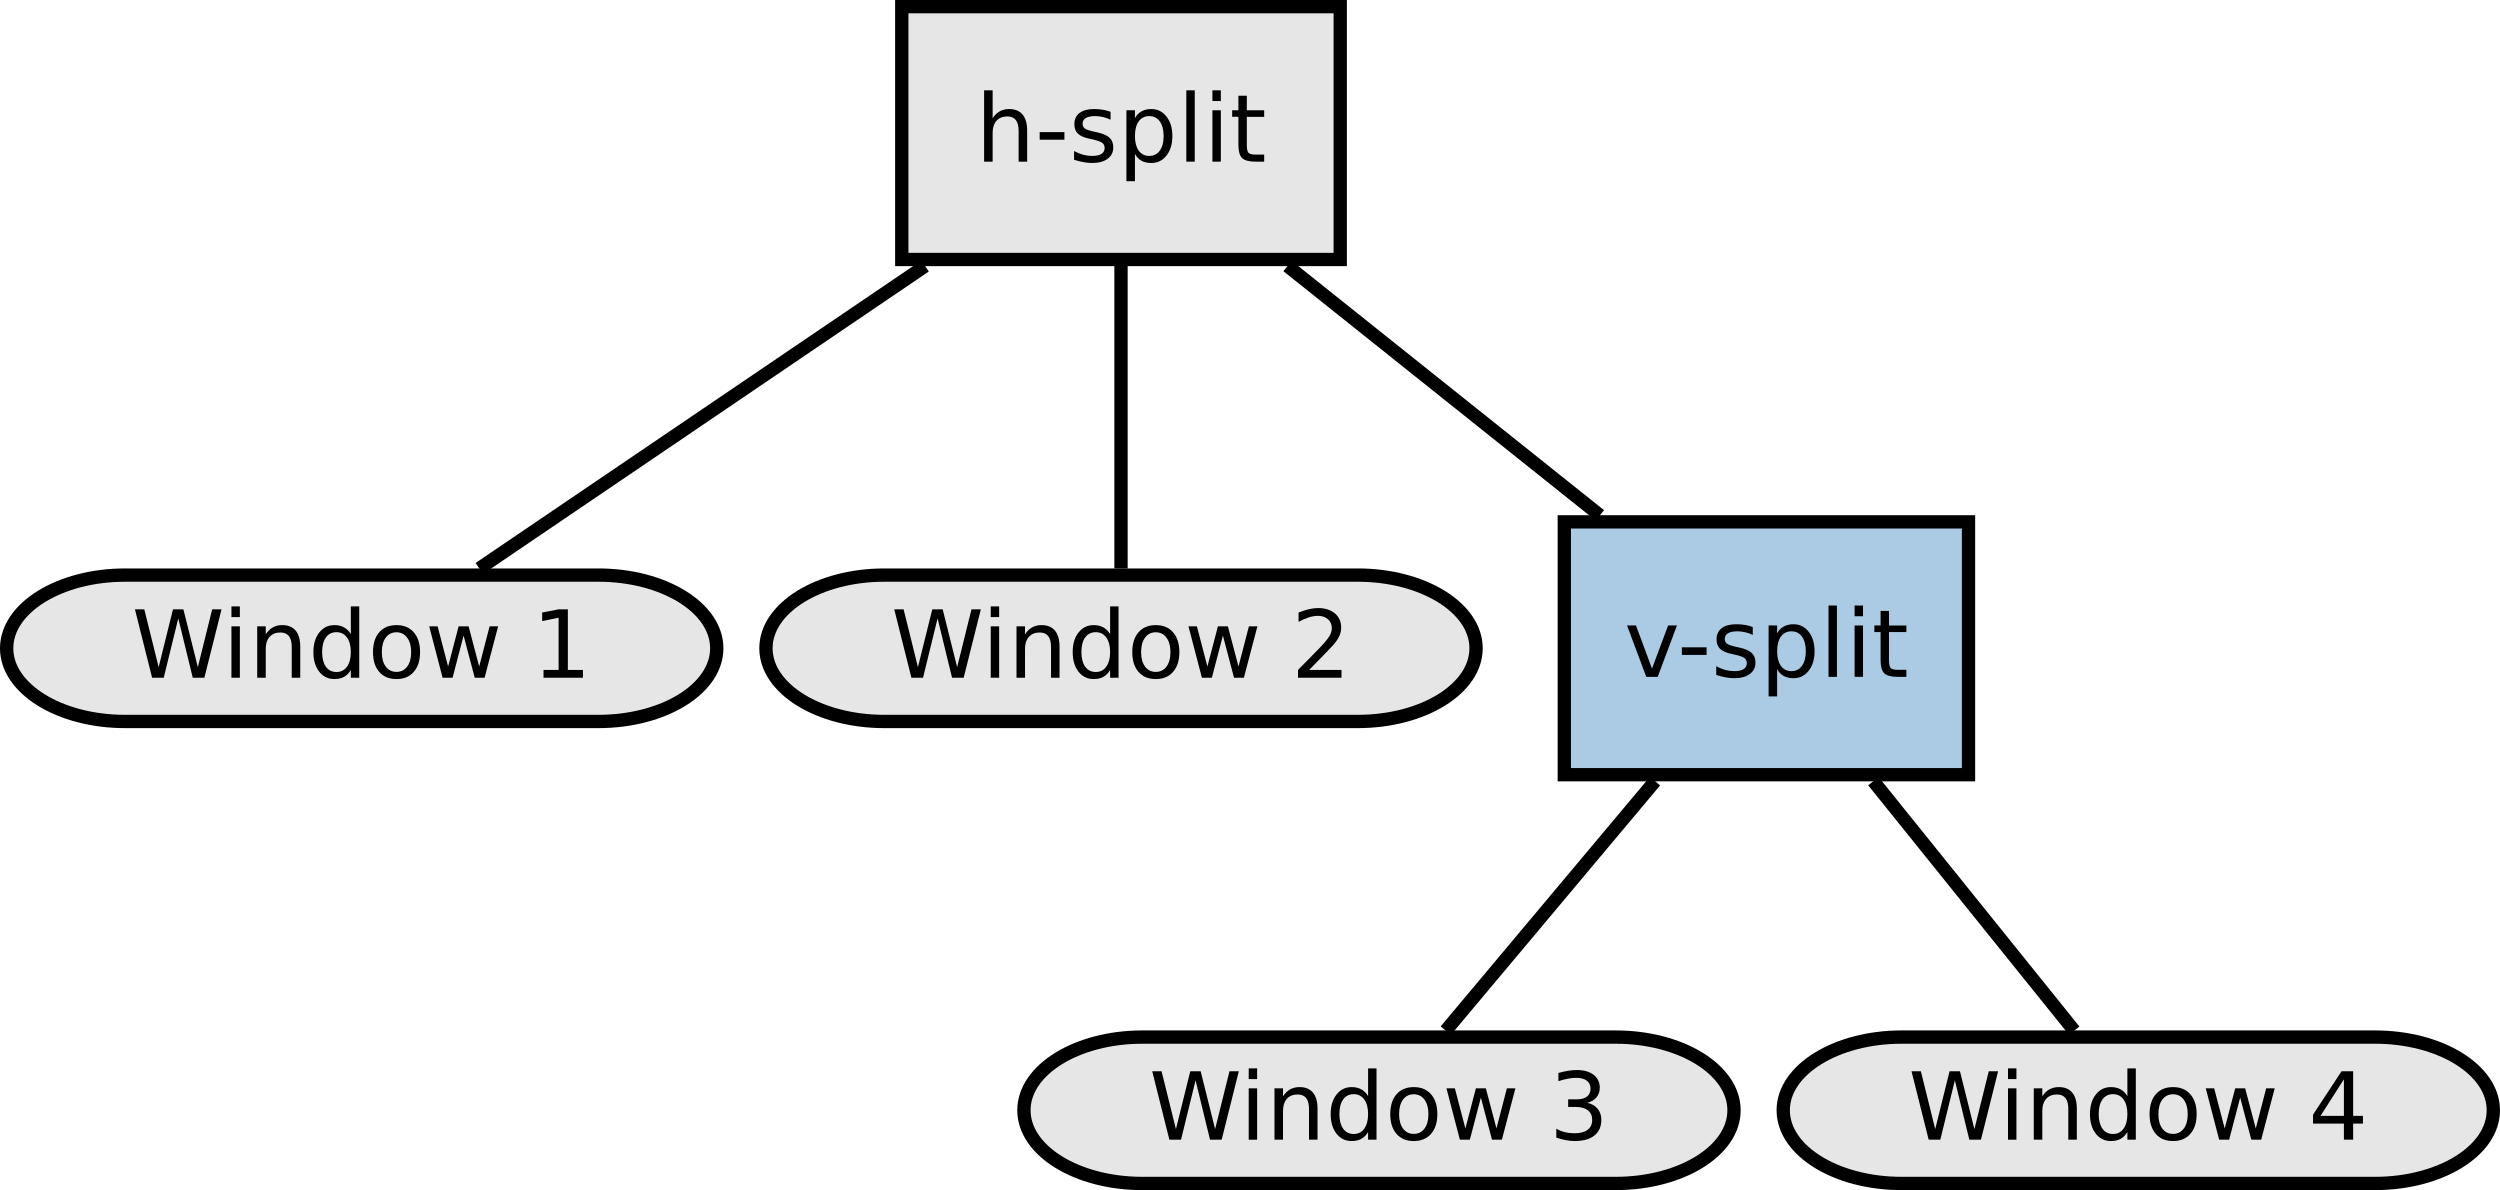
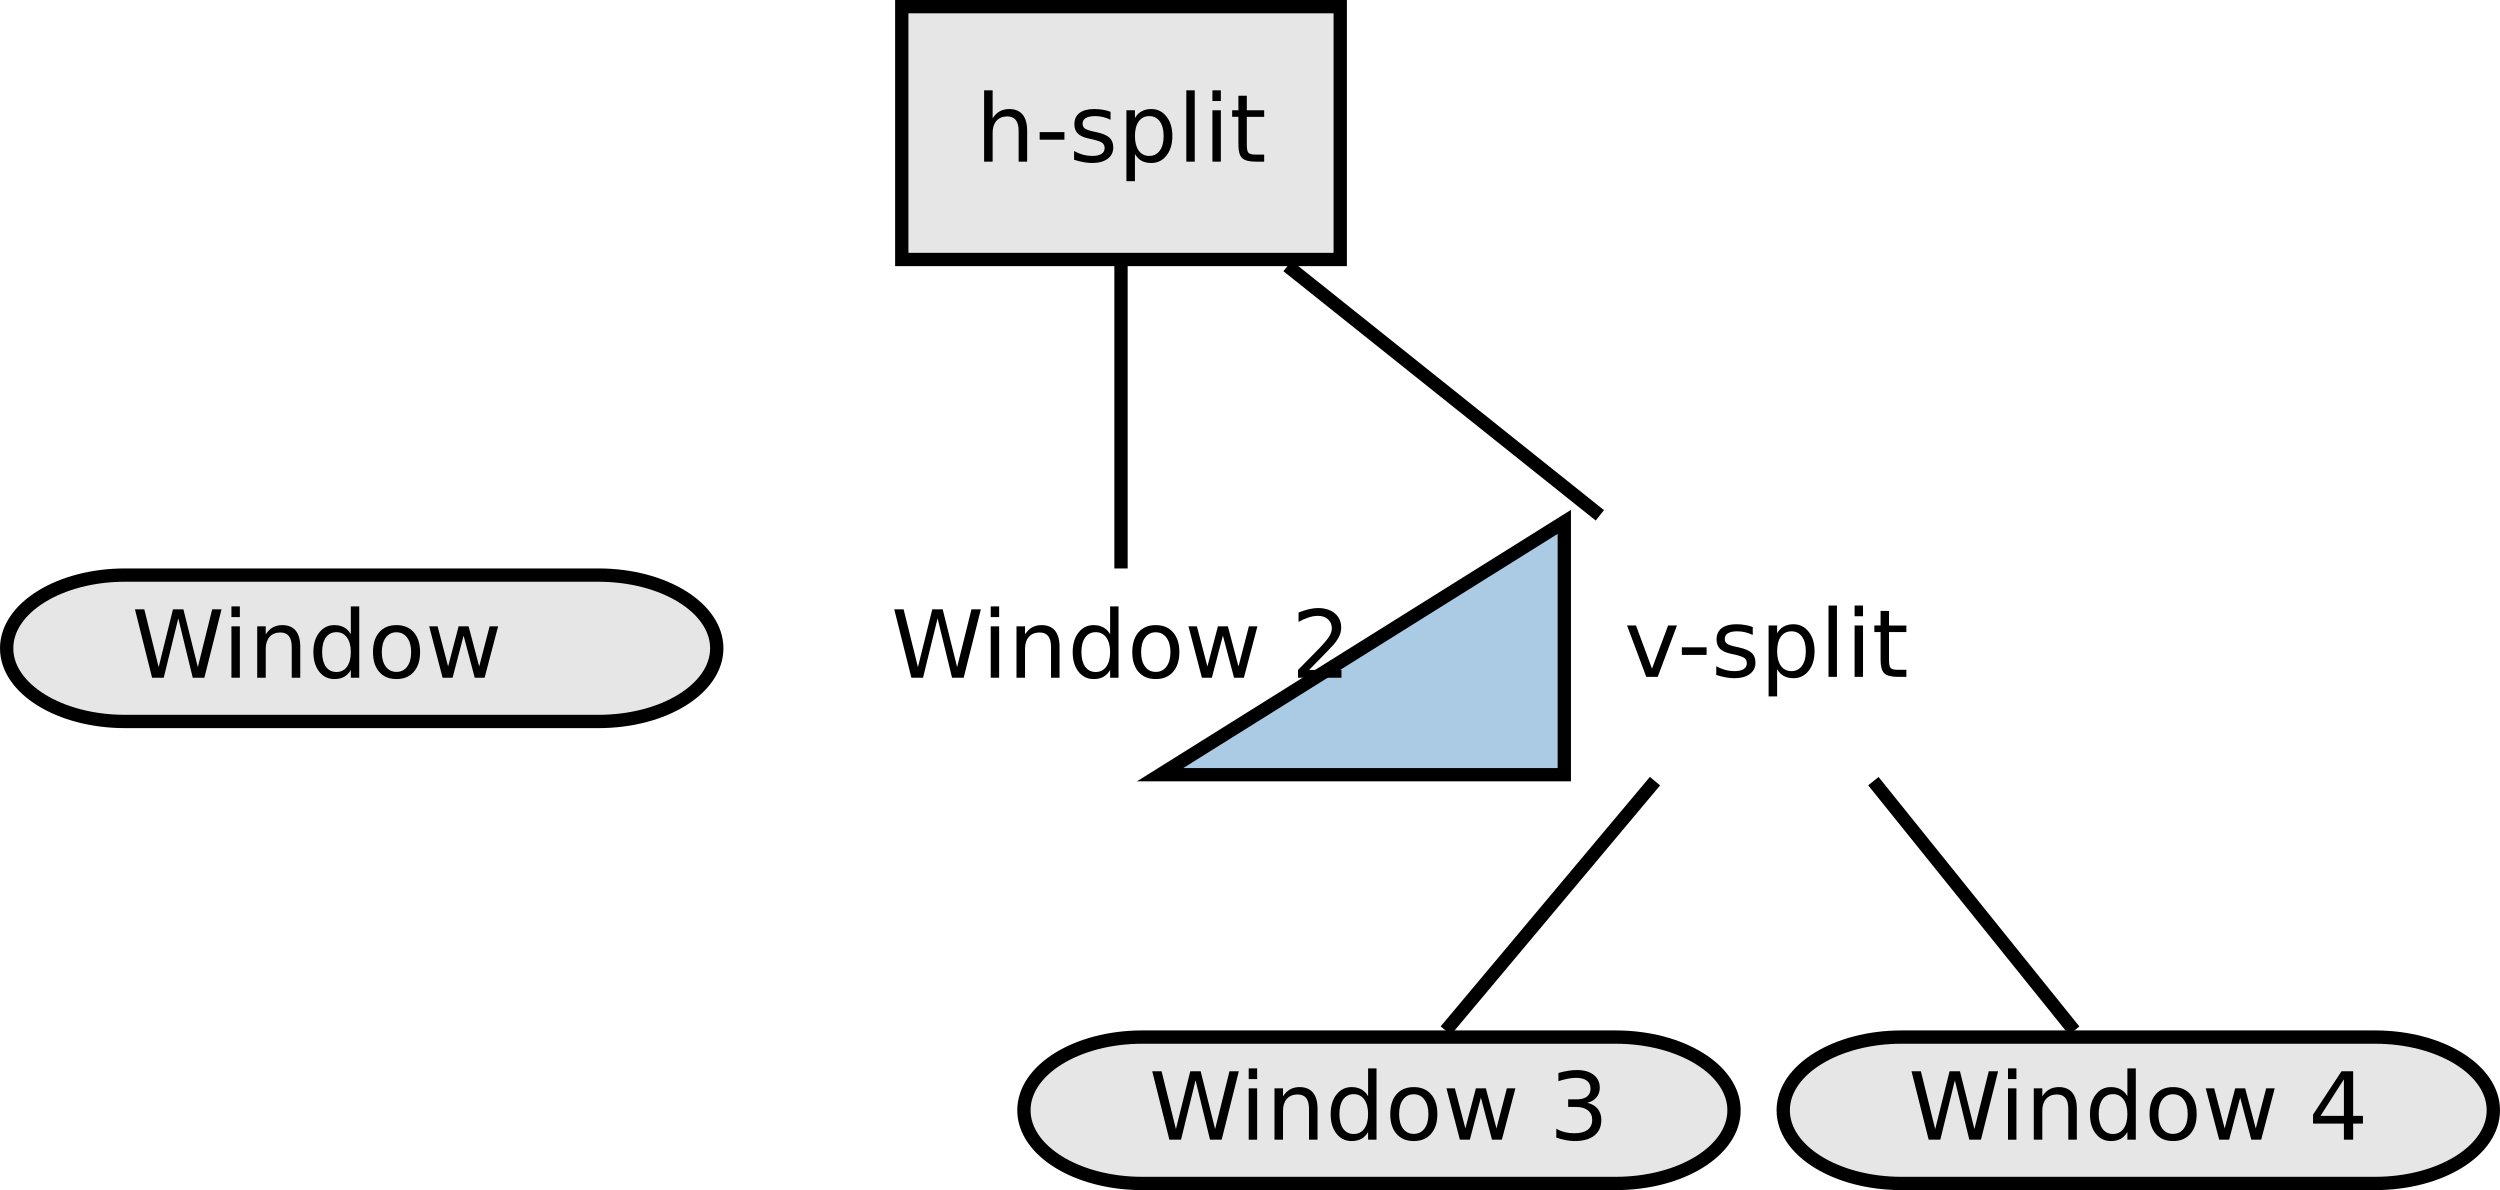
<svg xmlns="http://www.w3.org/2000/svg" xmlns:ns1="http://sodipodi.sourceforge.net/DTD/sodipodi-0.dtd" xmlns:ns2="http://www.inkscape.org/namespaces/inkscape" xmlns:xlink="http://www.w3.org/1999/xlink" width="225.441pt" height="107.32pt" viewBox="0 0 225.441 107.32" version="1.1" id="svg15599" ns1:docname="i3-ex-11-tree.svg" ns2:version="0.92.2 2405546, 2018-03-11">
  <ns1:namedview pagecolor="#ffffff" bordercolor="#666666" borderopacity="1" objecttolerance="10" gridtolerance="10" guidetolerance="10" ns2:pageopacity="0" ns2:pageshadow="2" ns2:window-width="640" ns2:window-height="480" id="namedview15601" showgrid="false" fit-margin-top="0" fit-margin-left="0" fit-margin-right="0" fit-margin-bottom="0" ns2:zoom="0.97" ns2:cx="-8.9587202" ns2:cy="72.124985" ns2:current-layer="svg15599" />
  <defs id="defs15468">
    <g id="g15466">
      <symbol overflow="visible" id="glyph0-0" style="overflow:visible">
        <path style="stroke:none" d="M 0.703,2.5 V -9.953 H 7.75 V 2.5 Z M 1.5,1.703 H 6.969 V -9.156 H 1.5 Z m 0,0" id="path15409" ns2:connector-curvature="0" />
      </symbol>
      <symbol overflow="visible" id="glyph0-1" style="overflow:visible">
        <path style="stroke:none" d="M 7.75,-4.656 V 0 H 6.469 v -4.609 c 0,-0.738 -0.141,-1.285 -0.422,-1.641 -0.281,-0.363 -0.711,-0.547 -1.281,-0.547 -0.688,0 -1.23,0.219 -1.625,0.656 -0.387,0.438 -0.578,1.031 -0.578,1.781 V 0 H 1.281 V -10.719 H 2.562 v 4.203 c 0.301,-0.469 0.656,-0.816 1.062,-1.047 0.414,-0.227 0.891,-0.344 1.422,-0.344 0.883,0 1.555,0.277 2.016,0.828 C 7.52,-6.523 7.75,-5.719 7.75,-4.656 Z m 0,0" id="path15412" ns2:connector-curvature="0" />
      </symbol>
      <symbol overflow="visible" id="glyph0-2" style="overflow:visible">
        <path style="stroke:none" d="m 0.688,-4.438 h 3.719 v 1.141 H 0.688 Z m 0,0" id="path15415" ns2:connector-curvature="0" />
      </symbol>
      <symbol overflow="visible" id="glyph0-3" style="overflow:visible">
        <path style="stroke:none" d="m 6.25,-7.484 v 1.188 C 5.895,-6.473 5.52,-6.609 5.125,-6.703 4.738,-6.797 4.344,-6.844 3.938,-6.844 c -0.637,0 -1.109,0.102 -1.422,0.297 -0.312,0.188 -0.469,0.477 -0.469,0.859 0,0.293 0.109,0.527 0.328,0.703 0.227,0.168 0.68,0.324 1.359,0.469 l 0.438,0.094 c 0.906,0.199 1.547,0.477 1.922,0.828 0.375,0.344 0.562,0.836 0.562,1.469 0,0.719 -0.289,1.289 -0.859,1.703 -0.562,0.418 -1.34,0.625 -2.328,0.625 -0.406,0 -0.836,-0.043 -1.281,-0.125 C 1.738,-0.004 1.266,-0.125 0.766,-0.281 v -1.312 c 0.469,0.25 0.926,0.438 1.375,0.562 0.457,0.117 0.91,0.172 1.359,0.172 0.594,0 1.051,-0.098 1.375,-0.297 0.32,-0.207 0.484,-0.5 0.484,-0.875 0,-0.344 -0.117,-0.602 -0.344,-0.781 C 4.785,-3 4.273,-3.18 3.484,-3.359 l -0.438,-0.094 C 2.254,-3.617 1.68,-3.875 1.328,-4.219 0.984,-4.562 0.812,-5.031 0.812,-5.625 c 0,-0.727 0.254,-1.289 0.766,-1.688 0.52,-0.395 1.254,-0.594 2.203,-0.594 0.469,0 0.906,0.039 1.312,0.109 0.414,0.062 0.801,0.168 1.156,0.312 z m 0,0" id="path15418" ns2:connector-curvature="0" />
      </symbol>
      <symbol overflow="visible" id="glyph0-4" style="overflow:visible">
        <path style="stroke:none" d="M 2.562,-1.156 V 2.938 H 1.281 V -7.719 H 2.562 v 1.172 c 0.258,-0.457 0.594,-0.797 1,-1.016 0.406,-0.227 0.891,-0.344 1.453,-0.344 0.938,0 1.695,0.375 2.281,1.125 0.594,0.742 0.891,1.719 0.891,2.938 0,1.211 -0.297,2.188 -0.891,2.938 -0.586,0.742 -1.344,1.109 -2.281,1.109 -0.562,0 -1.047,-0.109 -1.453,-0.328 -0.406,-0.227 -0.742,-0.57 -1,-1.031 z m 4.312,-2.688 c 0,-0.938 -0.195,-1.672 -0.578,-2.203 C 5.91,-6.578 5.383,-6.844 4.719,-6.844 c -0.68,0 -1.211,0.266 -1.594,0.797 -0.375,0.531 -0.562,1.266 -0.562,2.203 0,0.93 0.188,1.656 0.562,2.188 0.383,0.531 0.914,0.797 1.594,0.797 0.664,0 1.191,-0.266 1.578,-0.797 C 6.68,-2.188 6.875,-2.914 6.875,-3.844 Z m 0,0" id="path15421" ns2:connector-curvature="0" />
      </symbol>
      <symbol overflow="visible" id="glyph0-5" style="overflow:visible">
        <path style="stroke:none" d="M 1.328,-10.719 H 2.594 V 0 H 1.328 Z m 0,0" id="path15424" ns2:connector-curvature="0" />
      </symbol>
      <symbol overflow="visible" id="glyph0-6" style="overflow:visible">
        <path style="stroke:none" d="M 1.328,-7.719 H 2.594 V 0 H 1.328 Z m 0,-3 H 2.594 v 1.609 H 1.328 Z m 0,0" id="path15427" ns2:connector-curvature="0" />
      </symbol>
      <symbol overflow="visible" id="glyph0-7" style="overflow:visible">
        <path style="stroke:none" d="m 2.578,-9.906 v 2.188 H 5.188 v 0.984 H 2.578 v 4.188 c 0,0.637 0.082,1.043 0.25,1.219 0.176,0.18 0.531,0.266 1.062,0.266 H 5.188 V 0 H 3.891 c -0.98,0 -1.656,-0.18 -2.031,-0.547 -0.367,-0.363 -0.547,-1.031 -0.547,-2 v -4.188 H 0.375 V -7.719 h 0.938 v -2.188 z m 0,0" id="path15430" ns2:connector-curvature="0" />
      </symbol>
      <symbol overflow="visible" id="glyph0-8" style="overflow:visible">
        <path style="stroke:none" d="M 0.469,-10.281 H 1.875 l 2.156,8.688 2.156,-8.688 H 7.75 l 2.172,8.688 2.156,-8.688 h 1.406 L 10.906,0 h -1.75 L 6.984,-8.922 4.797,0 h -1.75 z m 0,0" id="path15433" ns2:connector-curvature="0" />
      </symbol>
      <symbol overflow="visible" id="glyph0-9" style="overflow:visible">
        <path style="stroke:none" d="M 7.75,-4.656 V 0 H 6.469 v -4.609 c 0,-0.738 -0.141,-1.285 -0.422,-1.641 -0.281,-0.363 -0.711,-0.547 -1.281,-0.547 -0.688,0 -1.23,0.219 -1.625,0.656 -0.387,0.438 -0.578,1.031 -0.578,1.781 V 0 H 1.281 V -7.719 H 2.562 v 1.203 c 0.301,-0.469 0.656,-0.816 1.062,-1.047 0.414,-0.227 0.891,-0.344 1.422,-0.344 0.883,0 1.555,0.277 2.016,0.828 C 7.52,-6.523 7.75,-5.719 7.75,-4.656 Z m 0,0" id="path15436" ns2:connector-curvature="0" />
      </symbol>
      <symbol overflow="visible" id="glyph0-10" style="overflow:visible">
        <path style="stroke:none" d="M 6.406,-6.547 V -10.719 H 7.672 V 0 H 6.406 V -1.156 C 6.133,-0.695 5.797,-0.352 5.391,-0.125 4.984,0.094 4.5,0.203 3.938,0.203 3,0.203 2.238,-0.164 1.656,-0.906 c -0.586,-0.75 -0.875,-1.727 -0.875,-2.938 0,-1.219 0.289,-2.195 0.875,-2.938 0.582,-0.75 1.344,-1.125 2.281,-1.125 0.562,0 1.047,0.117 1.453,0.344 0.406,0.219 0.742,0.559 1.016,1.016 z m -4.312,2.703 c 0,0.93 0.188,1.656 0.562,2.188 0.383,0.531 0.914,0.797 1.594,0.797 0.664,0 1.191,-0.266 1.578,-0.797 0.383,-0.531 0.578,-1.258 0.578,-2.188 0,-0.938 -0.195,-1.672 -0.578,-2.203 C 5.441,-6.578 4.914,-6.844 4.25,-6.844 c -0.68,0 -1.211,0.266 -1.594,0.797 -0.375,0.531 -0.562,1.266 -0.562,2.203 z m 0,0" id="path15439" ns2:connector-curvature="0" />
      </symbol>
      <symbol overflow="visible" id="glyph0-11" style="overflow:visible">
        <path style="stroke:none" d="m 4.312,-6.828 c -0.68,0 -1.215,0.266 -1.609,0.797 -0.398,0.531 -0.594,1.262 -0.594,2.188 0,0.918 0.195,1.641 0.594,2.172 0.395,0.531 0.93,0.797 1.609,0.797 0.676,0 1.211,-0.266 1.609,-0.797 0.395,-0.531 0.594,-1.254 0.594,-2.172 0,-0.914 -0.199,-1.641 -0.594,-2.172 -0.398,-0.539 -0.934,-0.812 -1.609,-0.812 z m 0,-1.078 c 1.102,0 1.969,0.359 2.594,1.078 0.633,0.719 0.953,1.715 0.953,2.984 0,1.262 -0.32,2.25 -0.953,2.969 -0.625,0.719 -1.492,1.078 -2.594,1.078 -1.105,0 -1.969,-0.359 -2.594,-1.078 -0.625,-0.719 -0.938,-1.707 -0.938,-2.969 0,-1.27 0.312,-2.266 0.938,-2.984 0.625,-0.719 1.488,-1.078 2.594,-1.078 z m 0,0" id="path15442" ns2:connector-curvature="0" />
      </symbol>
      <symbol overflow="visible" id="glyph0-12" style="overflow:visible">
        <path style="stroke:none" d="M 0.594,-7.719 H 1.859 L 3.438,-1.688 5.016,-7.719 h 1.5 l 1.594,6.031 1.562,-6.031 h 1.281 L 8.922,0 H 7.438 L 5.766,-6.328 4.109,0 h -1.5 z m 0,0" id="path15445" ns2:connector-curvature="0" />
      </symbol>
      <symbol overflow="visible" id="glyph0-13" style="overflow:visible">
        <path style="stroke:none" d="" id="path15448" ns2:connector-curvature="0" />
      </symbol>
      <symbol overflow="visible" id="glyph0-14" style="overflow:visible">
        <path style="stroke:none" d="m 5.719,-5.547 c 0.664,0.148 1.188,0.445 1.562,0.891 0.375,0.449 0.562,1.008 0.562,1.672 0,1.012 -0.352,1.797 -1.047,2.359 -0.699,0.555 -1.688,0.828 -2.969,0.828 -0.438,0 -0.887,-0.047 -1.344,-0.141 -0.449,-0.082 -0.918,-0.207 -1.406,-0.375 v -1.344 c 0.383,0.23 0.805,0.402 1.266,0.516 0.457,0.117 0.938,0.172 1.438,0.172 0.875,0 1.539,-0.172 2,-0.516 0.457,-0.344 0.688,-0.844 0.688,-1.5 0,-0.613 -0.215,-1.086 -0.641,-1.422 C 5.398,-4.75 4.805,-4.922 4.047,-4.922 h -1.188 V -6.062 h 1.25 c 0.676,0 1.195,-0.133 1.562,-0.406 0.363,-0.281 0.547,-0.676 0.547,-1.188 0,-0.531 -0.188,-0.938 -0.562,-1.219 -0.375,-0.281 -0.914,-0.422 -1.609,-0.422 -0.375,0 -0.781,0.043 -1.219,0.125 -0.438,0.086 -0.918,0.211 -1.438,0.375 v -1.234 c 0.52,-0.145 1.008,-0.254 1.469,-0.328 0.469,-0.07 0.906,-0.109 1.312,-0.109 1.062,0 1.898,0.242 2.516,0.719 0.613,0.48 0.922,1.125 0.922,1.938 0,0.574 -0.168,1.059 -0.5,1.453 -0.324,0.398 -0.789,0.668 -1.391,0.812 z m 0,0" id="path15451" ns2:connector-curvature="0" />
      </symbol>
      <symbol overflow="visible" id="glyph0-15" style="overflow:visible">
        <path style="stroke:none" d="m 5.328,-9.078 -3.516,5.5 H 5.328 Z M 4.969,-10.281 h 1.75 v 6.703 H 8.188 v 1.156 H 6.719 V 0 H 5.328 V -2.422 H 0.688 v -1.344 z m 0,0" id="path15454" ns2:connector-curvature="0" />
      </symbol>
      <symbol overflow="visible" id="glyph0-16" style="overflow:visible">
        <path style="stroke:none" d="m 0.422,-7.719 h 1.344 L 4.172,-1.234 6.594,-7.719 H 7.922 L 5.031,0 H 3.312 Z m 0,0" id="path15457" ns2:connector-curvature="0" />
      </symbol>
      <symbol overflow="visible" id="glyph0-17" style="overflow:visible">
-         <path style="stroke:none" d="m 1.75,-1.172 h 2.266 v -7.844 l -2.469,0.5 v -1.281 l 2.469,-0.484 H 5.406 v 9.109 H 7.672 V 0 H 1.75 Z m 0,0" id="path15460" ns2:connector-curvature="0" />
-       </symbol>
+         </symbol>
      <symbol overflow="visible" id="glyph0-18" style="overflow:visible">
        <path style="stroke:none" d="M 2.703,-1.172 H 7.562 V 0 H 1.031 v -1.172 c 0.531,-0.539 1.25,-1.27 2.156,-2.188 0.914,-0.926 1.488,-1.523 1.719,-1.797 0.445,-0.5 0.758,-0.922 0.938,-1.266 0.176,-0.344 0.266,-0.688 0.266,-1.031 0,-0.539 -0.195,-0.984 -0.578,-1.328 -0.387,-0.344 -0.887,-0.516 -1.5,-0.516 -0.438,0 -0.902,0.078 -1.391,0.234 -0.48,0.148 -0.992,0.371 -1.531,0.672 v -1.406 c 0.551,-0.219 1.07,-0.383 1.562,-0.5 0.488,-0.113 0.938,-0.172 1.344,-0.172 1.062,0 1.91,0.266 2.547,0.797 0.633,0.531 0.953,1.246 0.953,2.141 0,0.418 -0.086,0.82 -0.25,1.203 C 7.109,-5.953 6.82,-5.508 6.406,-5 6.289,-4.863 5.926,-4.477 5.312,-3.844 4.695,-3.207 3.828,-2.316 2.703,-1.172 Z m 0,0" id="path15463" ns2:connector-curvature="0" />
      </symbol>
    </g>
  </defs>
  <path ns2:connector-curvature="0" id="path15472" d="M 81.319,0.6 H 120.858 V 23.4 H 81.319 Z m 0,0" style="fill:#e6e6e6;fill-opacity:1;fill-rule:evenodd;stroke:#000000;stroke-width:1.2;stroke-linecap:butt;stroke-linejoin:miter;stroke-miterlimit:10;stroke-opacity:1" />
  <g id="g15488" style="fill:#000000;fill-opacity:1" transform="scale(0.6)">
    <use height="100%" width="100%" id="use15474" y="24.294" x="146.625" xlink:href="#glyph0-1" />
    <use height="100%" width="100%" id="use15476" y="24.294" x="155.569" xlink:href="#glyph0-2" />
    <use height="100%" width="100%" id="use15478" y="24.294" x="160.661" xlink:href="#glyph0-3" />
    <use height="100%" width="100%" id="use15480" y="24.294" x="168.013" xlink:href="#glyph0-4" />
    <use height="100%" width="100%" id="use15482" y="24.294" x="176.97" xlink:href="#glyph0-5" />
    <use height="100%" width="100%" id="use15484" y="24.294" x="180.891" xlink:href="#glyph0-6" />
    <use height="100%" width="100%" id="use15486" y="24.294" x="184.811" xlink:href="#glyph0-7" />
  </g>
  <path ns2:connector-curvature="0" id="path15490" d="m 116.107,23.988 28.163,22.484" style="fill:none;stroke:#000000;stroke-width:1.2;stroke-linecap:butt;stroke-linejoin:miter;stroke-miterlimit:10;stroke-opacity:1" />
  <path ns2:connector-curvature="0" id="path15492" d="m 149.241,70.441 -18.867,22.498" style="fill:none;stroke:#000000;stroke-width:1.2;stroke-linecap:butt;stroke-linejoin:miter;stroke-miterlimit:10;stroke-opacity:1" />
  <path ns2:connector-curvature="0" id="path15494" d="m 168.933,70.441 18.11,22.498" style="fill:none;stroke:#000000;stroke-width:1.2;stroke-linecap:butt;stroke-linejoin:miter;stroke-miterlimit:10;stroke-opacity:1" />
-   <path ns2:connector-curvature="0" id="path15496" d="M 83.419,23.988 43.223,51.263" style="fill:none;stroke:#000000;stroke-width:1.2;stroke-linecap:butt;stroke-linejoin:miter;stroke-miterlimit:10;stroke-opacity:1" />
  <path ns2:connector-curvature="0" id="path15498" d="M 101.088,23.988 V 51.263" style="fill:none;stroke:#000000;stroke-width:1.2;stroke-linecap:butt;stroke-linejoin:miter;stroke-miterlimit:10;stroke-opacity:1" />
  <path ns2:connector-curvature="0" id="path15500" d="m 103.005,93.52 h 42.691 c 5.895,0 10.671,2.955 10.671,6.6 0,3.645 -4.777,6.6 -10.671,6.6 h -42.691 c -5.892,0 -10.671,-2.955 -10.671,-6.6 0,-3.645 4.779,-6.6 10.671,-6.6" style="fill:#e6e6e6;fill-opacity:1;fill-rule:evenodd;stroke:#000000;stroke-width:1.2;stroke-linecap:butt;stroke-linejoin:miter;stroke-miterlimit:10;stroke-opacity:1" />
  <g id="g15518" style="fill:#000000;fill-opacity:1" transform="scale(0.6)">
    <use height="100%" width="100%" id="use15502" y="171.29" x="172.703" xlink:href="#glyph0-8" />
    <use height="100%" width="100%" id="use15504" y="171.29" x="186.346" xlink:href="#glyph0-6" />
    <use height="100%" width="100%" id="use15506" y="171.29" x="190.267" xlink:href="#glyph0-9" />
    <use height="100%" width="100%" id="use15508" y="171.29" x="199.21" xlink:href="#glyph0-10" />
    <use height="100%" width="100%" id="use15510" y="171.29" x="208.168" xlink:href="#glyph0-11" />
    <use height="100%" width="100%" id="use15512" y="171.29" x="216.801" xlink:href="#glyph0-12" />
    <use height="100%" width="100%" id="use15514" y="171.29" x="228.343" xlink:href="#glyph0-13" />
    <use height="100%" width="100%" id="use15516" y="171.29" x="232.828" xlink:href="#glyph0-14" />
  </g>
  <path ns2:connector-curvature="0" id="path15520" d="m 171.478,93.52 h 42.689 c 5.895,0 10.673,2.955 10.673,6.6 0,3.645 -4.779,6.6 -10.673,6.6 h -42.689 c -5.895,0 -10.673,-2.955 -10.673,-6.6 0,-3.645 4.779,-6.6 10.673,-6.6" style="fill:#e6e6e6;fill-opacity:1;fill-rule:evenodd;stroke:#000000;stroke-width:1.2;stroke-linecap:butt;stroke-linejoin:miter;stroke-miterlimit:10;stroke-opacity:1" />
  <g id="g15538" style="fill:#000000;fill-opacity:1" transform="scale(0.6)">
    <use height="100%" width="100%" id="use15522" y="171.29" x="286.82" xlink:href="#glyph0-8" />
    <use height="100%" width="100%" id="use15524" y="171.29" x="300.463" xlink:href="#glyph0-6" />
    <use height="100%" width="100%" id="use15526" y="171.29" x="304.384" xlink:href="#glyph0-9" />
    <use height="100%" width="100%" id="use15528" y="171.29" x="313.327" xlink:href="#glyph0-10" />
    <use height="100%" width="100%" id="use15530" y="171.29" x="322.285" xlink:href="#glyph0-11" />
    <use height="100%" width="100%" id="use15532" y="171.29" x="330.919" xlink:href="#glyph0-12" />
    <use height="100%" width="100%" id="use15534" y="171.29" x="342.46" xlink:href="#glyph0-13" />
    <use height="100%" width="100%" id="use15536" y="171.29" x="346.946" xlink:href="#glyph0-15" />
  </g>
-   <path ns2:connector-curvature="0" id="path15540" d="m 141.063,47.06 h 36.45 v 22.8 h -36.45 z m 0,0" style="fill:#abcae3;fill-opacity:1;fill-rule:evenodd;stroke:#000000;stroke-width:1.2;stroke-linecap:butt;stroke-linejoin:miter;stroke-miterlimit:10;stroke-opacity:1" />
+   <path ns2:connector-curvature="0" id="path15540" d="m 141.063,47.06 v 22.8 h -36.45 z m 0,0" style="fill:#abcae3;fill-opacity:1;fill-rule:evenodd;stroke:#000000;stroke-width:1.2;stroke-linecap:butt;stroke-linejoin:miter;stroke-miterlimit:10;stroke-opacity:1" />
  <g id="g15556" style="fill:#000000;fill-opacity:1" transform="scale(0.6)">
    <use height="100%" width="100%" id="use15542" y="101.727" x="244.113" xlink:href="#glyph0-16" />
    <use height="100%" width="100%" id="use15544" y="101.727" x="252.085" xlink:href="#glyph0-2" />
    <use height="100%" width="100%" id="use15546" y="101.727" x="257.177" xlink:href="#glyph0-3" />
    <use height="100%" width="100%" id="use15548" y="101.727" x="264.529" xlink:href="#glyph0-4" />
    <use height="100%" width="100%" id="use15550" y="101.727" x="273.487" xlink:href="#glyph0-5" />
    <use height="100%" width="100%" id="use15552" y="101.727" x="277.407" xlink:href="#glyph0-6" />
    <use height="100%" width="100%" id="use15554" y="101.727" x="281.328" xlink:href="#glyph0-7" />
  </g>
  <path ns2:connector-curvature="0" id="path15558" d="m 11.273,51.86 h 42.689 c 5.895,0 10.673,2.955 10.673,6.6 0,3.645 -4.779,6.6 -10.673,6.6 H 11.273 c -5.895,0 -10.673,-2.955 -10.673,-6.6 0,-3.645 4.779,-6.6 10.673,-6.6" style="fill:#e6e6e6;fill-opacity:1;fill-rule:evenodd;stroke:#000000;stroke-width:1.2;stroke-linecap:butt;stroke-linejoin:miter;stroke-miterlimit:10;stroke-opacity:1" />
  <g id="g15576" style="fill:#000000;fill-opacity:1" transform="scale(0.6)">
    <use height="100%" width="100%" id="use15560" y="101.856" x="19.812" xlink:href="#glyph0-8" />
    <use height="100%" width="100%" id="use15562" y="101.856" x="33.455" xlink:href="#glyph0-6" />
    <use height="100%" width="100%" id="use15564" y="101.856" x="37.376" xlink:href="#glyph0-9" />
    <use height="100%" width="100%" id="use15566" y="101.856" x="46.32" xlink:href="#glyph0-10" />
    <use height="100%" width="100%" id="use15568" y="101.856" x="55.277" xlink:href="#glyph0-11" />
    <use height="100%" width="100%" id="use15570" y="101.856" x="63.911" xlink:href="#glyph0-12" />
    <use height="100%" width="100%" id="use15572" y="101.856" x="75.452" xlink:href="#glyph0-13" />
    <use height="100%" width="100%" id="use15574" y="101.856" x="79.938" xlink:href="#glyph0-17" />
  </g>
-   <path ns2:connector-curvature="0" id="path15578" d="M 79.744,51.86 H 122.433 c 5.895,0 10.673,2.955 10.673,6.6 0,3.645 -4.779,6.6 -10.673,6.6 H 79.744 c -5.895,0 -10.673,-2.955 -10.673,-6.6 0,-3.645 4.779,-6.6 10.673,-6.6" style="fill:#e6e6e6;fill-opacity:1;fill-rule:evenodd;stroke:#000000;stroke-width:1.2;stroke-linecap:butt;stroke-linejoin:miter;stroke-miterlimit:10;stroke-opacity:1" />
  <g id="g15596" style="fill:#000000;fill-opacity:1" transform="scale(0.6)">
    <use height="100%" width="100%" id="use15580" y="101.856" x="133.93" xlink:href="#glyph0-8" />
    <use height="100%" width="100%" id="use15582" y="101.856" x="147.573" xlink:href="#glyph0-6" />
    <use height="100%" width="100%" id="use15584" y="101.856" x="151.493" xlink:href="#glyph0-9" />
    <use height="100%" width="100%" id="use15586" y="101.856" x="160.437" xlink:href="#glyph0-10" />
    <use height="100%" width="100%" id="use15588" y="101.856" x="169.394" xlink:href="#glyph0-11" />
    <use height="100%" width="100%" id="use15590" y="101.856" x="178.028" xlink:href="#glyph0-12" />
    <use height="100%" width="100%" id="use15592" y="101.856" x="189.569" xlink:href="#glyph0-13" />
    <use height="100%" width="100%" id="use15594" y="101.856" x="194.055" xlink:href="#glyph0-18" />
  </g>
</svg>